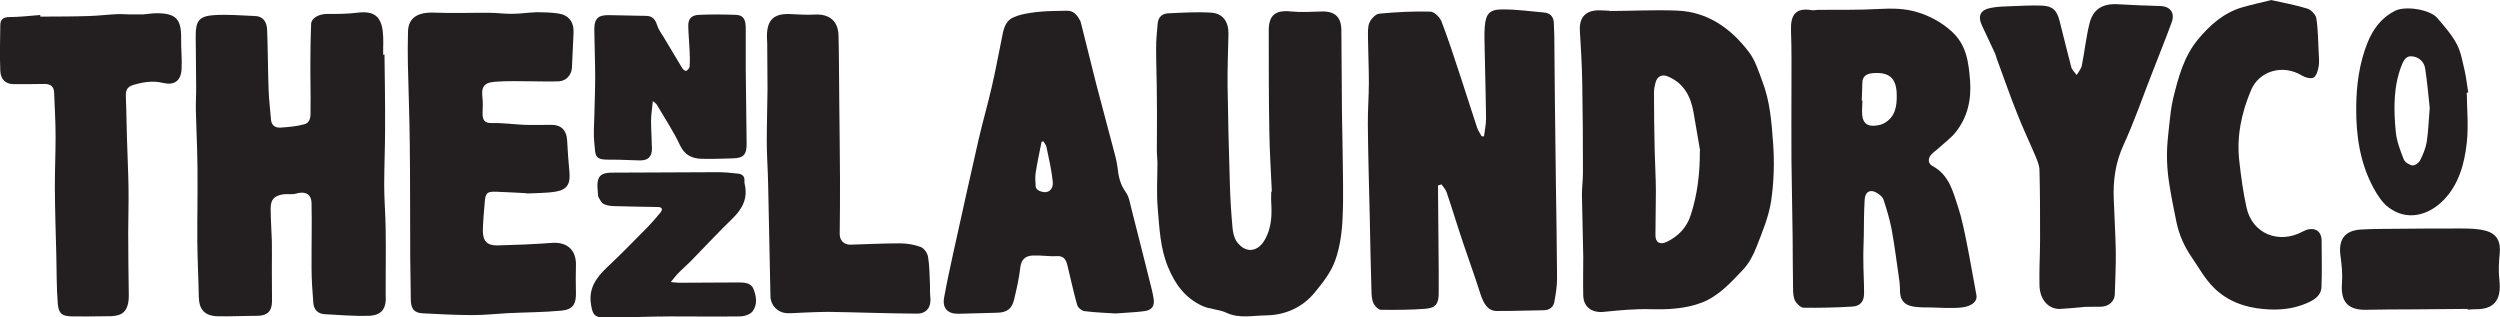
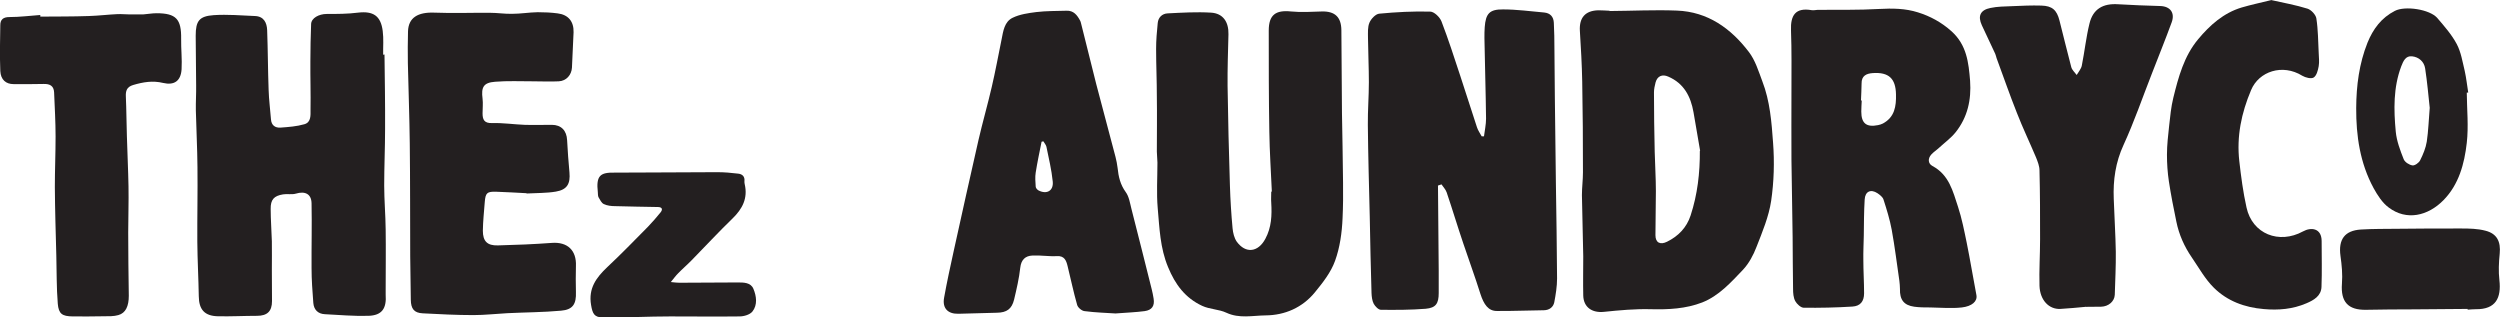
<svg xmlns="http://www.w3.org/2000/svg" id="Layer_1" data-name="Layer 1" viewBox="0 0 170.03 21.59">
  <defs>
    <style>
      .cls-1 {
        fill: #231f20;
      }
    </style>
  </defs>
  <path class="cls-1" d="M97.8,12.62c.02,1.93,.04,3.87,.05,5.8,0,.5,0,1.01,0,1.51,0,.71-.19,1.01-.89,1.07-1.01,.08-2.02,.08-3.04,.07-.17,0-.39-.23-.49-.41-.11-.21-.14-.49-.15-.73-.05-1.73-.09-3.46-.12-5.19-.05-2.08-.11-4.16-.13-6.24-.01-.97,.07-1.94,.07-2.91,0-1-.05-2-.06-3.01,0-.35-.03-.74,.1-1.04,.11-.26,.42-.59,.67-.61,1.15-.11,2.31-.17,3.46-.14,.27,0,.66,.38,.77,.67,.47,1.22,.87,2.47,1.28,3.71,.38,1.16,.75,2.32,1.13,3.48,.07,.22,.21,.41,.32,.62,.05,0,.1,0,.16,0,.05-.4,.14-.8,.14-1.2-.02-1.83-.08-3.65-.11-5.48,0-.25,0-.5,.02-.75,.07-.91,.32-1.21,1.25-1.2,.93,0,1.86,.13,2.79,.21,.42,.04,.64,.29,.66,.7,.03,.58,.04,1.17,.04,1.76,.01,1.13,.02,2.26,.03,3.4,.02,1.92,.05,3.84,.07,5.76,.03,2.16,.07,4.32,.08,6.47,0,.54-.09,1.09-.19,1.62-.07,.33-.33,.53-.7,.54-1.07,.01-2.14,.06-3.21,.05-.57,0-.88-.43-1.12-1.18-.36-1.15-.78-2.28-1.16-3.42-.39-1.15-.74-2.32-1.13-3.47-.07-.2-.23-.36-.35-.54-.08,.03-.16,.05-.24,.08Z" />
  <path class="cls-1" d="M26.15,3.69c.02,1.7,.05,3.39,.04,5.09,0,1.28-.06,2.55-.06,3.83,0,1,.09,2,.1,3,.02,1.35,0,2.71,0,4.07,0,.12,0,.23,0,.35,.07,.95-.25,1.42-1.17,1.45-.98,.03-1.97-.06-2.96-.11-.47-.02-.75-.3-.79-.76-.06-.79-.12-1.57-.12-2.36-.01-1.47,.03-2.95,0-4.42-.01-.64-.44-.85-1.07-.66-.27,.08-.59,0-.87,.05-.62,.1-.85,.36-.84,.99,0,.73,.06,1.47,.08,2.2,.01,.65,0,1.3,0,1.96,0,.7,.01,1.4,.01,2.11,0,.7-.33,1-1.02,1-.89,0-1.78,.05-2.66,.03-.91-.02-1.29-.46-1.3-1.36-.02-1.23-.09-2.47-.1-3.7-.01-1.69,.03-3.39,.01-5.08-.01-1.29-.08-2.58-.11-3.86-.01-.57,.03-1.14,.02-1.71,0-1.12-.03-2.25-.03-3.37,0-1.01,.24-1.33,1.23-1.4,.93-.06,1.86,.02,2.8,.06,.6,.02,.81,.45,.83,.96,.05,1.36,.05,2.71,.1,4.07,.02,.67,.11,1.33,.16,2,.03,.41,.29,.58,.64,.56,.55-.04,1.11-.08,1.63-.23,.47-.13,.42-.62,.42-.98,.02-1.11-.02-2.22-.01-3.32,0-.84,.02-1.68,.05-2.51,.01-.41,.53-.69,1.06-.69,.71,0,1.43,0,2.13-.09,1.03-.12,1.55,.21,1.68,1.25,.07,.53,.02,1.07,.03,1.61,.02,0,.04,0,.07,0Z" />
  <path class="cls-1" d="M109.48,.75c1.52-.01,3.05-.09,4.57-.03,2.1,.08,3.67,1.21,4.89,2.81,.44,.57,.66,1.31,.92,2,.52,1.34,.63,2.78,.73,4.18,.1,1.31,.06,2.65-.13,3.95-.16,1.07-.6,2.12-1,3.14-.21,.55-.51,1.11-.91,1.54-.82,.86-1.64,1.78-2.78,2.23-1.11,.43-2.29,.49-3.49,.46-1.06-.03-2.13,.07-3.2,.18-.8,.08-1.38-.31-1.4-1.11-.02-.89,0-1.78,0-2.66-.02-1.39-.07-2.78-.09-4.17,0-.52,.07-1.03,.07-1.55,0-2.06-.01-4.12-.05-6.17-.02-1.15-.09-2.31-.16-3.46-.05-.88,.36-1.37,1.26-1.39,.25,0,.5,.02,.76,.03,0,0,0,.02,0,.03Zm6.15,9.51c-.15-.87-.3-1.74-.45-2.62-.19-1.08-.65-1.97-1.72-2.43-.4-.18-.74-.04-.86,.39-.06,.23-.11,.46-.11,.69,0,1.34,.02,2.69,.05,4.03,.02,.89,.08,1.78,.08,2.67,0,1-.03,2.01-.03,3.01,0,.51,.33,.67,.79,.44,.77-.38,1.33-.96,1.6-1.78,.47-1.43,.64-2.9,.63-4.41Z" />
-   <path class="cls-1" d="M123.59,.67c1.4-.01,2.81,.02,4.21-.06,.9-.05,1.79-.04,2.64,.23,.84,.26,1.61,.68,2.29,1.29,1.03,.93,1.16,2.12,1.26,3.37,.09,1.29-.17,2.47-.98,3.49-.32,.4-.75,.71-1.13,1.06-.17,.16-.38,.29-.53,.46-.25,.28-.22,.62,.08,.78,1.13,.6,1.39,1.72,1.74,2.78,.26,.79,.42,1.62,.59,2.44,.24,1.18,.43,2.37,.66,3.56,.08,.43-.31,.76-.99,.84-.71,.08-1.43,.01-2.15,0-.36,0-.73,0-1.09-.05-.71-.1-.99-.48-.97-1.21,0-.18-.02-.37-.04-.55-.17-1.16-.31-2.32-.52-3.47-.13-.7-.34-1.38-.56-2.06-.05-.17-.25-.32-.41-.43-.46-.3-.84-.12-.87,.43-.05,.82-.05,1.64-.06,2.46-.01,.55-.04,1.1-.03,1.65,0,.76,.05,1.51,.05,2.27,0,.55-.26,.87-.8,.9-1.1,.07-2.2,.09-3.3,.08-.2,0-.47-.25-.58-.45-.13-.24-.15-.55-.15-.83-.02-1.17-.02-2.35-.03-3.52-.02-1.76-.06-3.52-.08-5.27-.01-1.56,0-3.11,0-4.67,0-1.37,.02-2.75-.03-4.12-.04-1.03,.3-1.57,1.4-1.38,.13,.02,.27-.01,.4-.02,0,0,0,0,0,.01Zm3.03,6.17s.03,0,.05,0c-.01,.25-.03,.5-.03,.75,0,.8,.35,1.08,1.14,.92,.11-.02,.23-.06,.33-.11,.8-.43,.91-1.17,.89-1.98-.02-1.08-.49-1.52-1.57-1.45-.44,.03-.78,.18-.77,.71,0,.38-.03,.77-.04,1.15Z" />
+   <path class="cls-1" d="M123.59,.67c1.4-.01,2.81,.02,4.21-.06,.9-.05,1.79-.04,2.64,.23,.84,.26,1.61,.68,2.29,1.29,1.03,.93,1.16,2.12,1.26,3.37,.09,1.29-.17,2.47-.98,3.49-.32,.4-.75,.71-1.13,1.06-.17,.16-.38,.29-.53,.46-.25,.28-.22,.62,.08,.78,1.13,.6,1.39,1.72,1.74,2.78,.26,.79,.42,1.62,.59,2.44,.24,1.18,.43,2.37,.66,3.56,.08,.43-.31,.76-.99,.84-.71,.08-1.43,.01-2.15,0-.36,0-.73,0-1.09-.05-.71-.1-.99-.48-.97-1.21,0-.18-.02-.37-.04-.55-.17-1.16-.31-2.32-.52-3.47-.13-.7-.34-1.38-.56-2.06-.05-.17-.25-.32-.41-.43-.46-.3-.84-.12-.87,.43-.05,.82-.05,1.64-.06,2.46-.01,.55-.04,1.1-.03,1.65,0,.76,.05,1.51,.05,2.27,0,.55-.26,.87-.8,.9-1.1,.07-2.2,.09-3.3,.08-.2,0-.47-.25-.58-.45-.13-.24-.15-.55-.15-.83-.02-1.17-.02-2.35-.03-3.52-.02-1.76-.06-3.52-.08-5.27-.01-1.56,0-3.11,0-4.67,0-1.37,.02-2.75-.03-4.12-.04-1.03,.3-1.57,1.4-1.38,.13,.02,.27-.01,.4-.02,0,0,0,0,0,.01Zm3.03,6.17c-.01,.25-.03,.5-.03,.75,0,.8,.35,1.08,1.14,.92,.11-.02,.23-.06,.33-.11,.8-.43,.91-1.17,.89-1.98-.02-1.08-.49-1.52-1.57-1.45-.44,.03-.78,.18-.77,.71,0,.38-.03,.77-.04,1.15Z" />
  <path class="cls-1" d="M86.5,13.03c-.06-1.35-.15-2.71-.17-4.06-.04-2.3-.04-4.6-.04-6.89,0-1.07,.47-1.41,1.52-1.3,.69,.07,1.4,.02,2.1,0,.88-.02,1.31,.38,1.32,1.27,.02,1.88,.02,3.76,.04,5.64,0,.77,.04,1.53,.04,2.3,.01,1.62,.08,3.24,0,4.85-.04,.98-.18,1.99-.51,2.9-.28,.78-.83,1.48-1.37,2.14-.85,1.04-2.04,1.56-3.35,1.57-.88,.01-1.79,.23-2.67-.18-.51-.24-1.14-.23-1.65-.47-1.14-.53-1.83-1.44-2.32-2.64-.54-1.3-.58-2.64-.7-3.99-.09-1.03-.02-2.07-.02-3.11,0-.25-.04-.5-.04-.75,0-1.24,.02-2.48,0-3.72,0-1.09-.05-2.18-.05-3.27,0-.59,.05-1.17,.11-1.76,.04-.38,.3-.63,.67-.65,.99-.05,1.98-.11,2.96-.05,.81,.05,1.2,.63,1.18,1.47-.03,1.17-.07,2.34-.06,3.51,.03,2.26,.09,4.52,.16,6.79,.03,.97,.09,1.94,.18,2.9,.03,.31,.11,.65,.28,.9,.61,.84,1.46,.73,1.95-.19,.42-.78,.45-1.6,.4-2.45-.02-.25,0-.5,0-.76,.01,0,.03,0,.04,0Z" />
  <path class="cls-1" d="M35.81,13.14c-.66-.03-1.36-.08-2.06-.1-.63-.02-.73,.08-.78,.7-.05,.65-.12,1.3-.13,1.95,0,.72,.3,1.02,1.02,1,1.22-.03,2.45-.08,3.67-.17,1.06-.08,1.69,.5,1.64,1.58-.02,.59-.01,1.18,0,1.76,.03,.81-.2,1.2-1.01,1.27-1.21,.11-2.43,.11-3.65,.17-.77,.04-1.54,.13-2.31,.13-1.15,0-2.3-.06-3.45-.12-.59-.03-.8-.31-.81-.92-.01-.99-.03-1.98-.04-2.97-.01-2.55,0-5.1-.03-7.65-.02-1.83-.09-3.65-.13-5.48-.01-.72-.01-1.44,.01-2.16,.03-.93,.67-1.32,1.82-1.27,1.25,.05,2.5,0,3.75,.01,.5,0,1,.08,1.5,.07,.58,0,1.17-.1,1.75-.11,.45,0,.91,.02,1.36,.08,.72,.09,1.1,.55,1.08,1.28-.03,.8-.07,1.61-.11,2.41-.03,.5-.38,.9-.89,.93-.58,.03-1.17,0-1.76,0-.86,0-1.73-.04-2.58,.03-.79,.06-.95,.37-.85,1.15,.04,.33,0,.67,0,1,0,.42,.11,.68,.65,.66,.73-.02,1.47,.09,2.21,.12,.62,.02,1.23,0,1.85,0,.64,0,1.01,.39,1.04,1.04,.04,.73,.09,1.46,.16,2.2,.07,.77-.16,1.17-.92,1.3-.64,.11-1.3,.09-2,.13Z" />
  <path class="cls-1" d="M75.88,21.32c-.59-.04-1.36-.06-2.12-.16-.19-.02-.45-.24-.5-.42-.25-.87-.43-1.76-.65-2.64-.09-.37-.21-.72-.74-.68-.55,.03-1.1-.07-1.65-.04-.48,.02-.77,.28-.83,.83-.08,.73-.25,1.45-.42,2.17-.16,.64-.5,.88-1.17,.89-.87,.02-1.74,.04-2.61,.07-.72,.02-1.11-.37-.98-1.09,.19-1.06,.42-2.11,.65-3.16,.56-2.52,1.11-5.05,1.69-7.57,.28-1.21,.62-2.39,.9-3.6,.25-1.07,.45-2.16,.67-3.24,.11-.56,.19-1.2,.75-1.47,.49-.24,1.07-.32,1.62-.39,.68-.08,1.37-.07,2.05-.09,.48-.02,.72,.3,.92,.67,.05,.09,.06,.19,.09,.29,.34,1.35,.67,2.7,1.01,4.04,.43,1.65,.87,3.3,1.31,4.95,.06,.24,.11,.49,.14,.74,.06,.59,.18,1.13,.55,1.64,.23,.31,.29,.75,.39,1.14,.47,1.82,.92,3.65,1.38,5.47,.05,.21,.1,.43,.13,.64,.08,.49-.11,.78-.61,.85-.6,.08-1.2,.1-1.99,.16Zm-4.92-11.71s-.08,.02-.12,.03c-.14,.7-.29,1.4-.4,2.1-.05,.31-.02,.63,0,.95,0,.09,.1,.21,.19,.26,.56,.29,1.03,.03,.97-.6-.08-.8-.27-1.58-.43-2.37-.03-.13-.14-.25-.21-.37Z" />
  <path class="cls-1" d="M141.83,20.87c-.57,.05-1.13,.11-1.7,.14-.77,.04-1.39-.59-1.42-1.58-.03-1.05,.04-2.11,.04-3.16,0-1.56,0-3.12-.04-4.68,0-.29-.12-.59-.23-.87-.43-1.02-.91-2.02-1.31-3.05-.49-1.23-.92-2.48-1.38-3.72-.03-.09-.05-.2-.09-.29-.3-.65-.61-1.29-.91-1.94-.29-.63-.11-1.04,.59-1.18,.47-.1,.97-.1,1.45-.12,.67-.03,1.34-.06,2.01-.04,.73,.02,1.05,.3,1.23,1.02,.27,1.05,.52,2.11,.8,3.16,.05,.2,.24,.36,.37,.54,.12-.21,.31-.42,.35-.65,.19-.95,.29-1.92,.52-2.85,.24-.99,.92-1.38,1.95-1.31,.95,.06,1.91,.09,2.86,.12,.68,.02,1.02,.46,.78,1.11-.43,1.18-.91,2.35-1.36,3.52-.63,1.61-1.19,3.24-1.91,4.81-.55,1.19-.72,2.4-.67,3.67,.04,1.2,.12,2.41,.14,3.61,.01,.97-.04,1.95-.07,2.92-.02,.45-.43,.8-.93,.81-.35,0-.7,0-1.05,.01,0,0,0-.01,0-.02Z" />
  <path class="cls-1" d="M2.74,1.13c1.1-.01,2.2,0,3.31-.04,.65-.02,1.3-.1,1.95-.13,.26-.01,.53,.02,.8,.02,.31,0,.63,0,.94,0,.3-.02,.6-.08,.9-.08,1.34,0,1.7,.4,1.68,1.74-.01,.69,.07,1.39,.03,2.07-.05,.8-.5,1.11-1.26,.93-.7-.17-1.35-.06-2.03,.14-.44,.13-.52,.4-.5,.8,.04,.89,.04,1.78,.07,2.67,.03,1.14,.09,2.29,.11,3.43,.02,1.04-.02,2.08-.02,3.13,0,1.44,.02,2.87,.04,4.31,0,.7-.21,1.17-.71,1.31-.31,.09-.66,.08-.99,.08-.7,.01-1.41,.02-2.12,.01-.71-.01-.95-.17-1.01-.86-.09-1.09-.07-2.19-.1-3.28-.04-1.55-.09-3.1-.1-4.66,0-1.15,.05-2.29,.05-3.44,0-1-.06-1.99-.1-2.99-.02-.47-.31-.59-.71-.58-.68,.01-1.36,.02-2.05,.01-.51,0-.87-.29-.9-.89C-.02,3.81,0,2.76,.02,1.71c0-.38,.2-.55,.62-.55,.7,0,1.4-.09,2.1-.14,0,.04,0,.08,0,.11Z" />
  <path class="cls-1" d="M154.45,0c.85,.19,1.69,.34,2.49,.59,.25,.08,.56,.41,.6,.66,.12,.77,.12,1.57,.16,2.35,.01,.3,.05,.61,0,.9-.05,.28-.14,.64-.34,.77-.17,.11-.56,.01-.78-.12-1.34-.83-2.95-.3-3.48,.98-.66,1.56-.99,3.15-.8,4.83,.12,1.06,.26,2.12,.49,3.15,.39,1.8,2.21,2.52,3.84,1.63,.56-.31,1.27-.22,1.27,.66,0,1.04,.03,2.07-.01,3.11-.02,.62-.53,.91-1.03,1.12-.93,.4-1.9,.48-2.9,.39-1.3-.11-2.47-.54-3.39-1.45-.6-.59-1.02-1.36-1.5-2.06-.51-.74-.87-1.55-1.05-2.43-.19-.91-.37-1.83-.51-2.75-.09-.6-.13-1.2-.13-1.81,0-.66,.08-1.32,.15-1.98,.07-.63,.13-1.27,.28-1.88,.35-1.42,.73-2.84,1.69-3.99,.8-.96,1.73-1.79,2.96-2.16,.65-.19,1.31-.33,2-.5Z" />
-   <path class="cls-1" d="M57.08,6.91c.02,1.75,.04,3.49,.05,5.24,0,1.26,0,2.51-.02,3.77,0,.43,.29,.73,.73,.72,1.12-.03,2.23-.09,3.35-.09,.48,0,.98,.08,1.43,.25,.23,.08,.46,.42,.5,.67,.1,.62,.1,1.27,.13,1.9,.01,.26-.01,.53,.02,.79,.09,.69-.22,1.17-.9,1.17-2.02-.01-4.03-.09-6.05-.12-.56,0-1.11,.03-1.67,.05-.37,.01-.73,.05-1.1,.04-.64-.02-1.14-.52-1.15-1.16-.05-2.58-.1-5.16-.16-7.74-.02-.92-.09-1.84-.09-2.77,0-1.19,.04-2.38,.05-3.57,0-1.04-.01-2.08-.02-3.12,0-.15-.02-.3-.02-.45,0-1.17,.48-1.6,1.67-1.53,.53,.03,1.07,.06,1.6,.03,.97-.05,1.58,.44,1.6,1.43,.04,1.49,.03,2.99,.05,4.49h0Z" />
-   <path class="cls-1" d="M44.4,6.88c-.05,.53-.12,.93-.12,1.34,0,.62,.05,1.24,.06,1.86,.01,.57-.26,.84-.82,.83-.67-.01-1.33-.06-2-.05-1.11,.02-1.01-.24-1.1-1.13-.06-.59-.02-1.19,0-1.79,.02-.89,.06-1.78,.06-2.66,0-1.1-.05-2.2-.06-3.3,0-.74,.29-.97,1.03-.95,.84,.03,1.67,.02,2.51,.05,.4,.01,.61,.23,.73,.63,.1,.31,.31,.59,.48,.87,.41,.69,.82,1.38,1.24,2.07,.05,.08,.21,.2,.26,.17,.1-.05,.22-.18,.23-.28,.03-.37,.02-.74,0-1.11-.02-.55-.08-1.1-.09-1.65-.01-.49,.2-.75,.73-.77,.84-.04,1.68-.03,2.51,0,.5,.02,.67,.29,.67,.93,0,.96,0,1.93,0,2.89,.02,1.65,.04,3.31,.06,4.96,0,.73-.21,.96-.95,.98-.7,.02-1.41,.05-2.11,.03-.65-.02-1.15-.24-1.47-.92-.45-.96-1.04-1.84-1.58-2.76-.04-.07-.11-.11-.29-.26Z" />
  <path class="cls-1" d="M45.6,19.18c.29,.03,.44,.05,.6,.05,1.33,0,2.66-.02,3.98-.02,.4,0,.88,0,1.06,.43,.21,.5,.29,1.09-.06,1.54-.17,.22-.58,.34-.88,.34-1.57,.02-3.15,0-4.72,0-.74,0-1.48,.02-2.21,.04-.78,.01-1.57,.04-2.35,.03-.61,0-.72-.26-.82-.85-.19-1.13,.35-1.86,1.1-2.57,.95-.89,1.86-1.83,2.78-2.76,.3-.31,.58-.64,.85-.97,.15-.19,.12-.35-.17-.36-.97-.02-1.94-.03-2.91-.06-.27,0-.55-.03-.78-.14-.16-.07-.26-.29-.36-.46-.05-.09-.04-.23-.05-.34-.13-1.15,.17-1.36,1.16-1.34,.86,0,1.71,0,2.57-.01,1.46,0,2.92-.02,4.38-.02,.48,0,.96,.04,1.44,.1,.28,.03,.46,.2,.42,.52,0,.06,0,.13,.02,.2,.22,.95-.15,1.67-.83,2.33-.95,.92-1.85,1.89-2.77,2.83-.3,.31-.63,.59-.93,.9-.16,.16-.29,.34-.51,.61Z" />
  <path class="cls-1" d="M167.77,6.3c.01,1.14,.13,2.29,0,3.42-.16,1.42-.54,2.83-1.58,3.89-1.07,1.09-2.52,1.41-3.72,.51-.44-.32-.77-.84-1.04-1.33-.92-1.7-1.19-3.55-1.18-5.45,.01-1.52,.2-3.01,.77-4.44,.38-.93,.94-1.69,1.86-2.16,.69-.36,2.38-.11,2.89,.49,.48,.56,.98,1.13,1.32,1.77,.29,.55,.39,1.2,.54,1.82,.11,.49,.16,.99,.24,1.48-.03,0-.06,0-.1,0Zm-2.52,1.03c-.09-.84-.17-1.76-.31-2.67-.07-.47-.43-.78-.89-.83-.44-.05-.6,.33-.74,.69-.54,1.44-.51,2.94-.37,4.43,.06,.64,.3,1.27,.54,1.88,.08,.2,.38,.39,.6,.42,.16,.02,.44-.18,.52-.35,.2-.4,.38-.83,.45-1.27,.11-.73,.13-1.47,.2-2.29Z" />
  <path class="cls-1" d="M167.83,21.01c-1.24,.01-2.47,.02-3.71,.03-1.07,0-2.14,.01-3.21,.03-1.22,.02-1.72-.55-1.63-1.77,.05-.63-.01-1.27-.1-1.9-.15-1.11,.28-1.72,1.39-1.79,.83-.05,1.66-.04,2.49-.05,1.44-.01,2.89-.03,4.33-.02,.55,0,1.12,.01,1.65,.15,.79,.2,1.05,.75,.97,1.56-.06,.6-.09,1.21-.02,1.81,.13,1.17-.22,1.99-1.61,1.97-.18,0-.37,.02-.55,.03,0-.02,0-.03,0-.05Z" />
</svg>